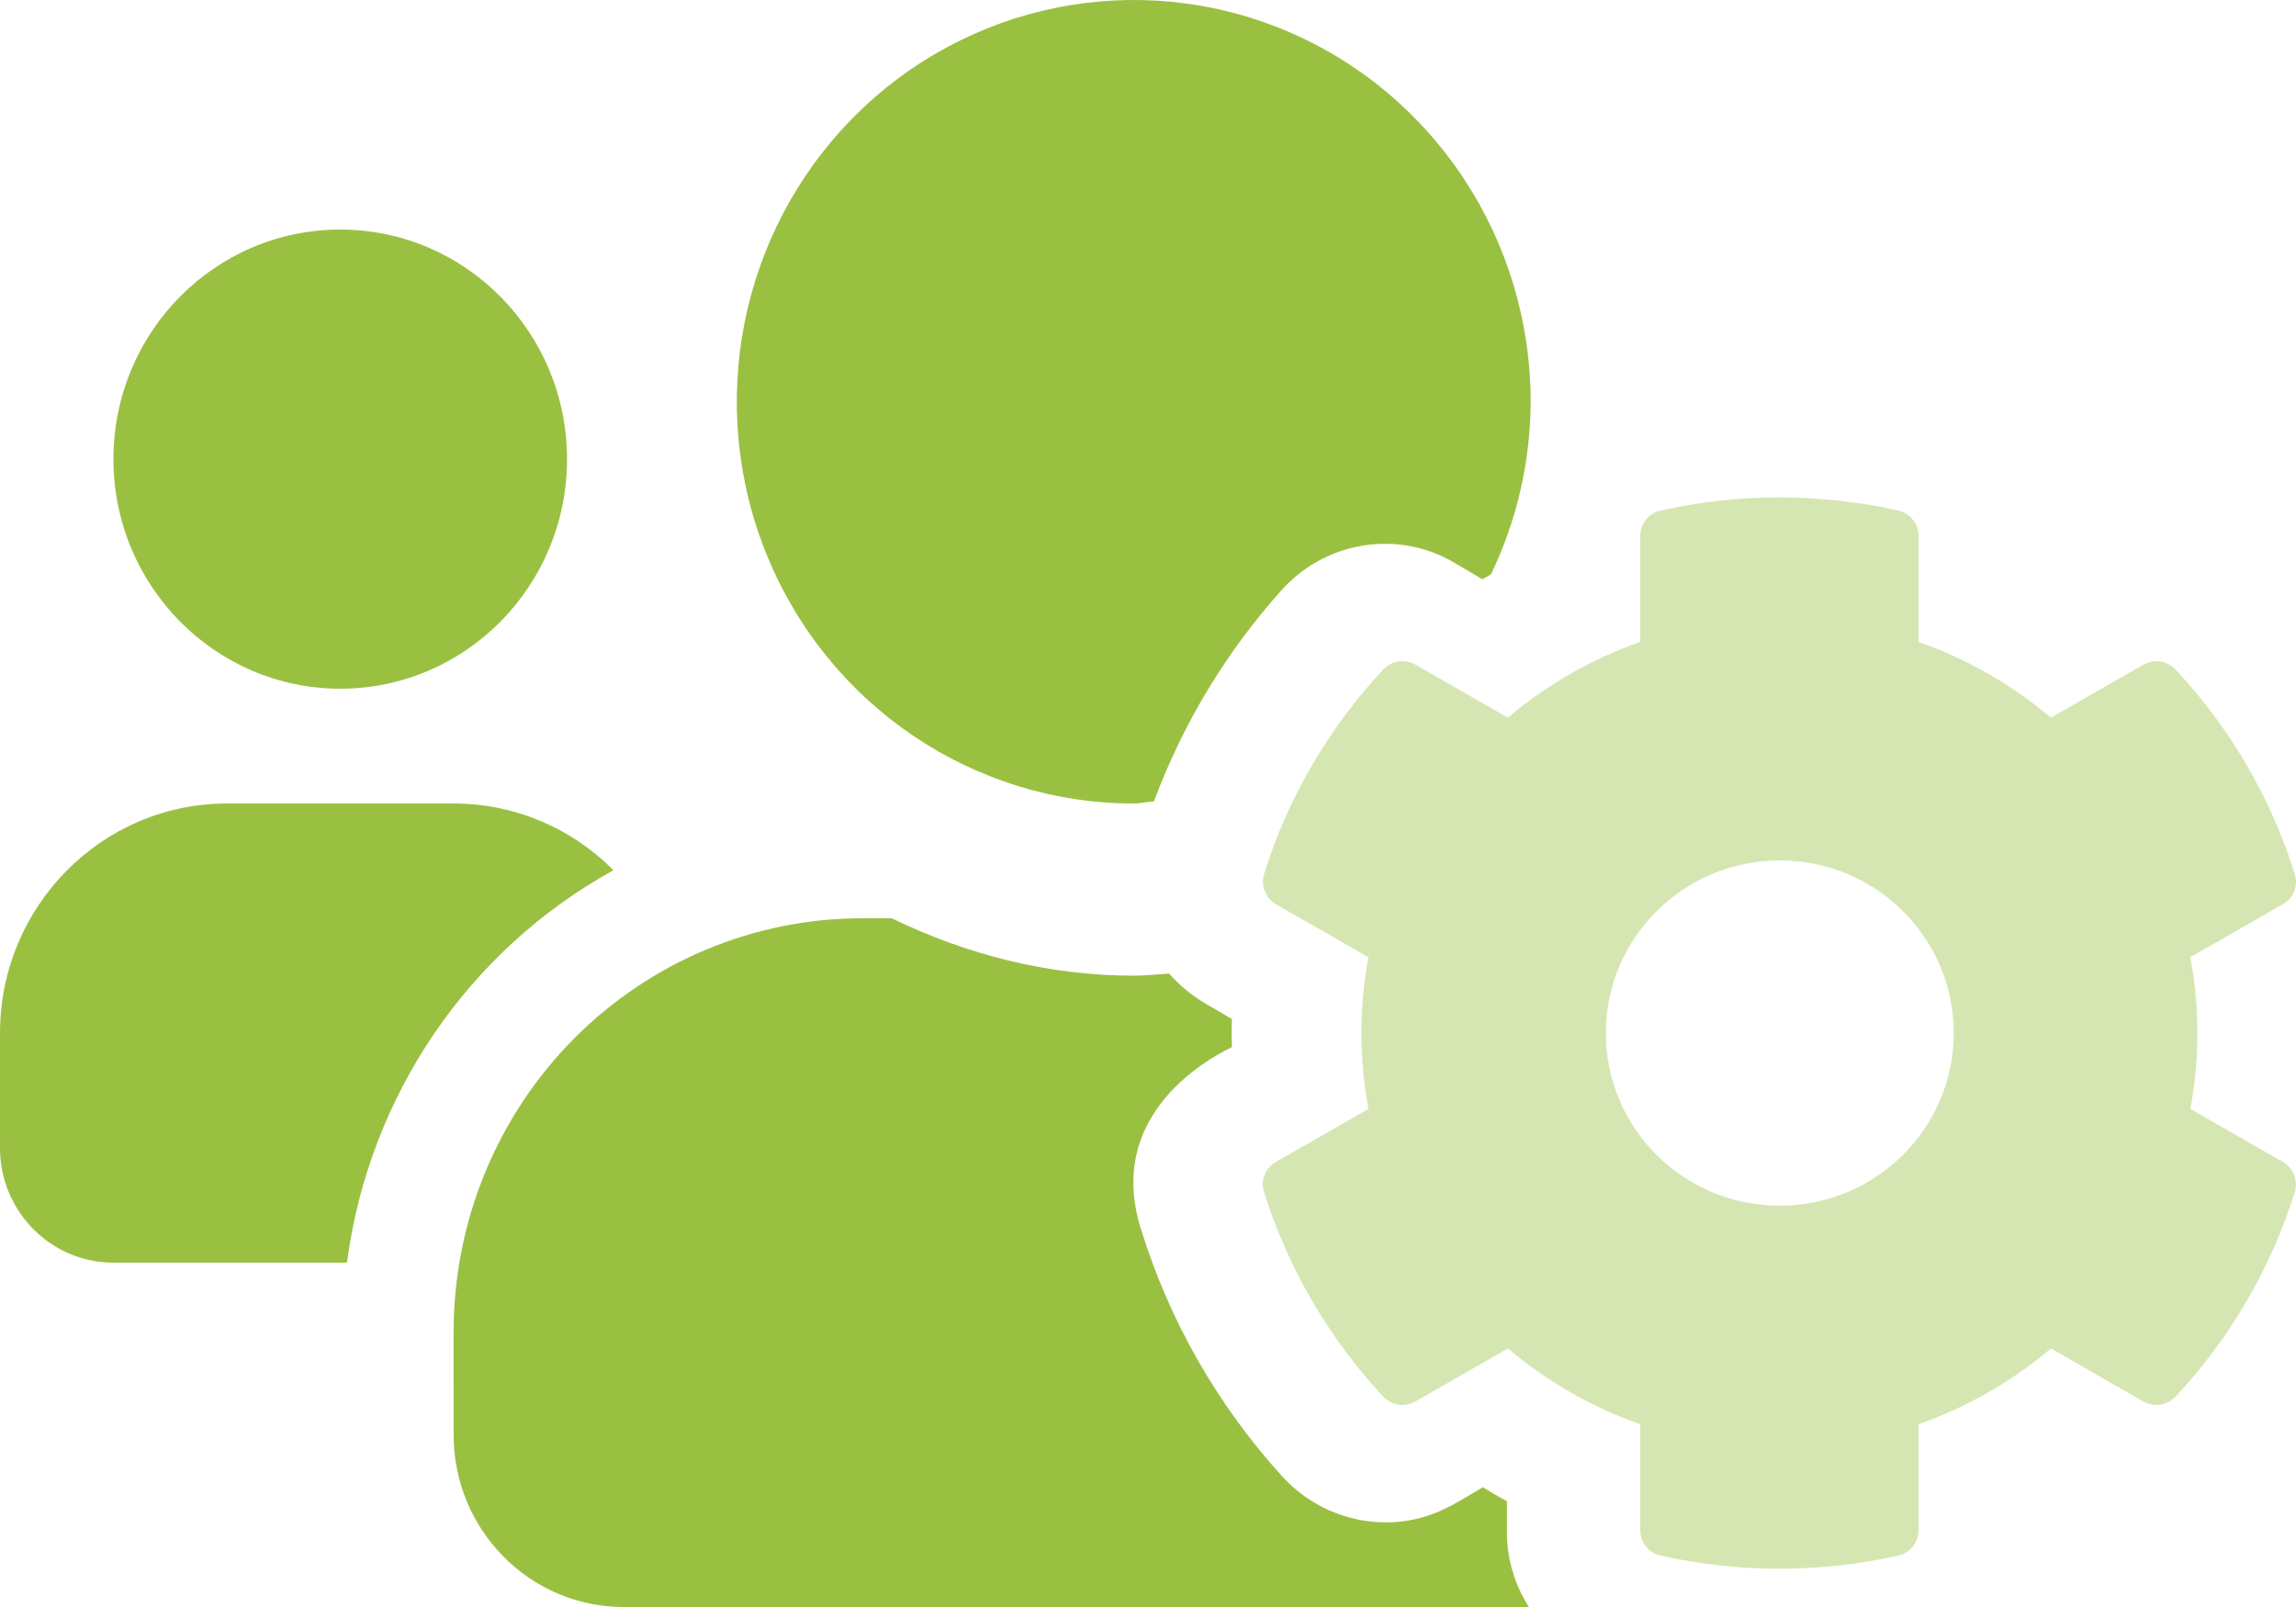
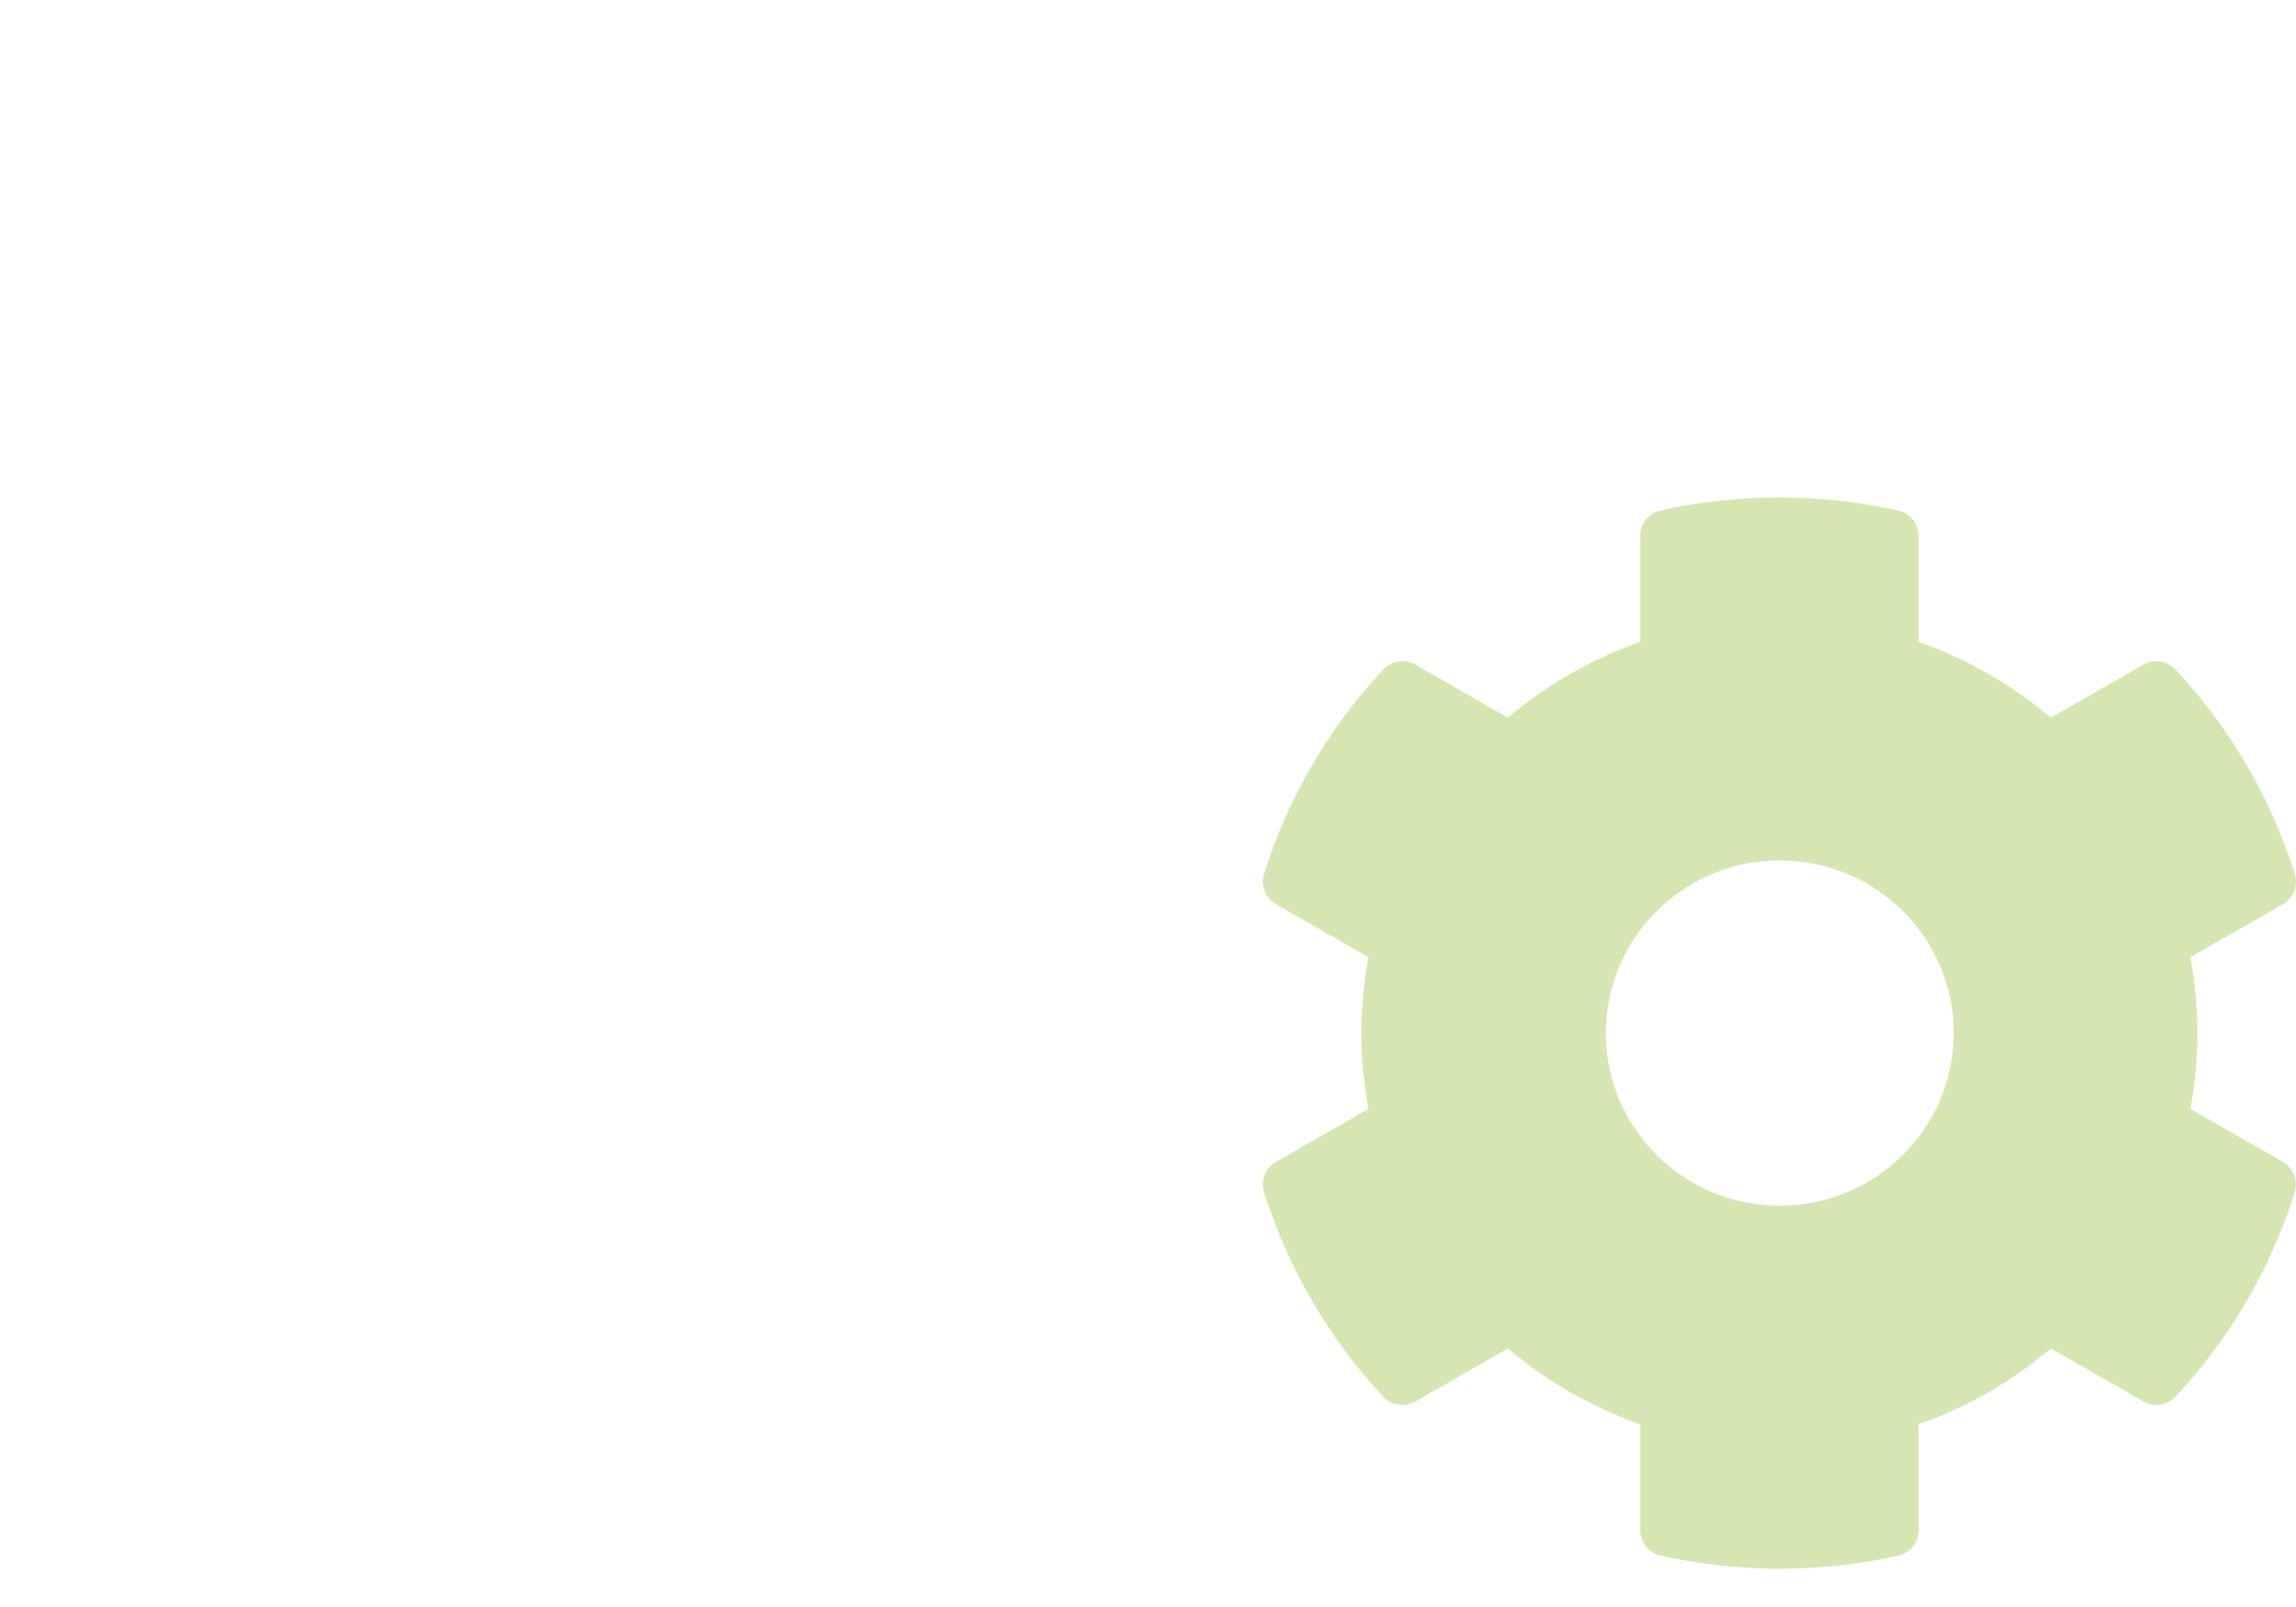
<svg xmlns="http://www.w3.org/2000/svg" width="60" height="42" viewBox="0 0 60 42">
  <g fill="none" fill-rule="evenodd">
    <g fill="#9AC042" fill-rule="nonzero">
      <g>
        <g>
          <g>
            <g>
              <g>
                <path d="M59.658 30.368l-2.418-1.386c.244-1.31.244-2.654 0-3.964l2.418-1.386c.278-.158.407-.488.31-.79-.624-1.989-1.687-3.814-3.112-5.341-.216-.234-.566-.288-.844-.13l-2.417 1.386c-1.022-.865-2.194-1.536-3.459-1.982v-2.772c0-.318-.222-.592-.534-.661-2.042-.456-4.162-.456-6.204 0-.312.069-.534.343-.534.66v2.773c-1.265.446-2.437 1.117-3.459 1.982l-2.417-1.386c-.278-.157-.628-.103-.844.13-1.425 1.527-2.488 3.352-3.111 5.34-.094.303.034.63.309.791l2.418 1.386c-.244 1.31-.244 2.654 0 3.964l-2.418 1.386c-.278.158-.407.488-.31.79.626 1.988 1.689 3.812 3.112 5.341.216.234.566.288.844.13l2.417-1.386c1.022.865 2.194 1.536 3.459 1.982v2.772c0 .318.222.592.534.661 2.042.456 4.162.456 6.204 0 .312-.069.534-.343.534-.66v-2.773c1.265-.446 2.437-1.117 3.459-1.982l2.417 1.386c.278.157.628.103.844-.13 1.425-1.527 2.488-3.352 3.111-5.34.094-.303-.034-.63-.309-.791zM46.51 31.512c-2.51 0-4.545-2.02-4.545-4.512 0-2.492 2.035-4.512 4.545-4.512s4.546 2.02 4.546 4.512c-.003 2.491-2.036 4.51-4.546 4.512z" opacity=".4" transform="translate(-700 -2566) translate(0 2256) translate(179 261) translate(381) translate(38 49) translate(102)" />
-                 <path d="M29.636 21c.176 0 .343-.047.52-.056.762-2.049 1.903-3.932 3.361-5.55.691-.754 1.66-1.182 2.677-1.181.638-.002 1.265.17 1.815.497l.731.43c.075-.046.149-.084.223-.13.675-1.402 1.03-2.94 1.037-4.5.004-4.249-2.522-8.081-6.399-9.709-3.877-1.627-8.34-.73-11.308 2.275-2.968 3.004-3.855 7.522-2.247 11.447 1.608 3.924 5.393 6.48 9.59 6.477zm-13.605 1.744c-1.109-1.118-2.61-1.746-4.176-1.744H5.927C2.655 21.003.003 23.688 0 27v3c0 1.657 1.327 3 2.964 3h6.103c.572-4.348 3.16-8.158 6.964-10.256zM8.891 18c3.274 0 5.927-2.686 5.927-6 0-3.313-2.653-6-5.927-6-3.274 0-5.927 2.687-5.927 6 .003 3.313 2.655 5.997 5.927 6zm30.488 21.234c-.213-.112-.426-.243-.63-.365-.759.45-1.416.919-2.546.919-1.015-.004-1.984-.431-2.677-1.182-1.705-1.867-2.977-4.096-3.723-6.525-.99-3.234 2.306-4.659 2.39-4.715-.01-.244-.01-.488 0-.732l-.732-.43c-.34-.204-.646-.46-.908-.76-.305.019-.602.056-.907.056-2.279 0-4.409-.562-6.344-1.5h-.769c-2.83-.001-5.546 1.136-7.549 3.161-2.002 2.026-3.128 4.773-3.13 7.64V37.5c0 2.485 1.99 4.5 4.446 4.5h23.654c-.364-.567-.563-1.227-.575-1.903v-.863z" transform="translate(-700 -2566) translate(0 2256) translate(179 261) translate(381) translate(38 49) translate(102)" />
              </g>
            </g>
          </g>
        </g>
      </g>
    </g>
  </g>
</svg>